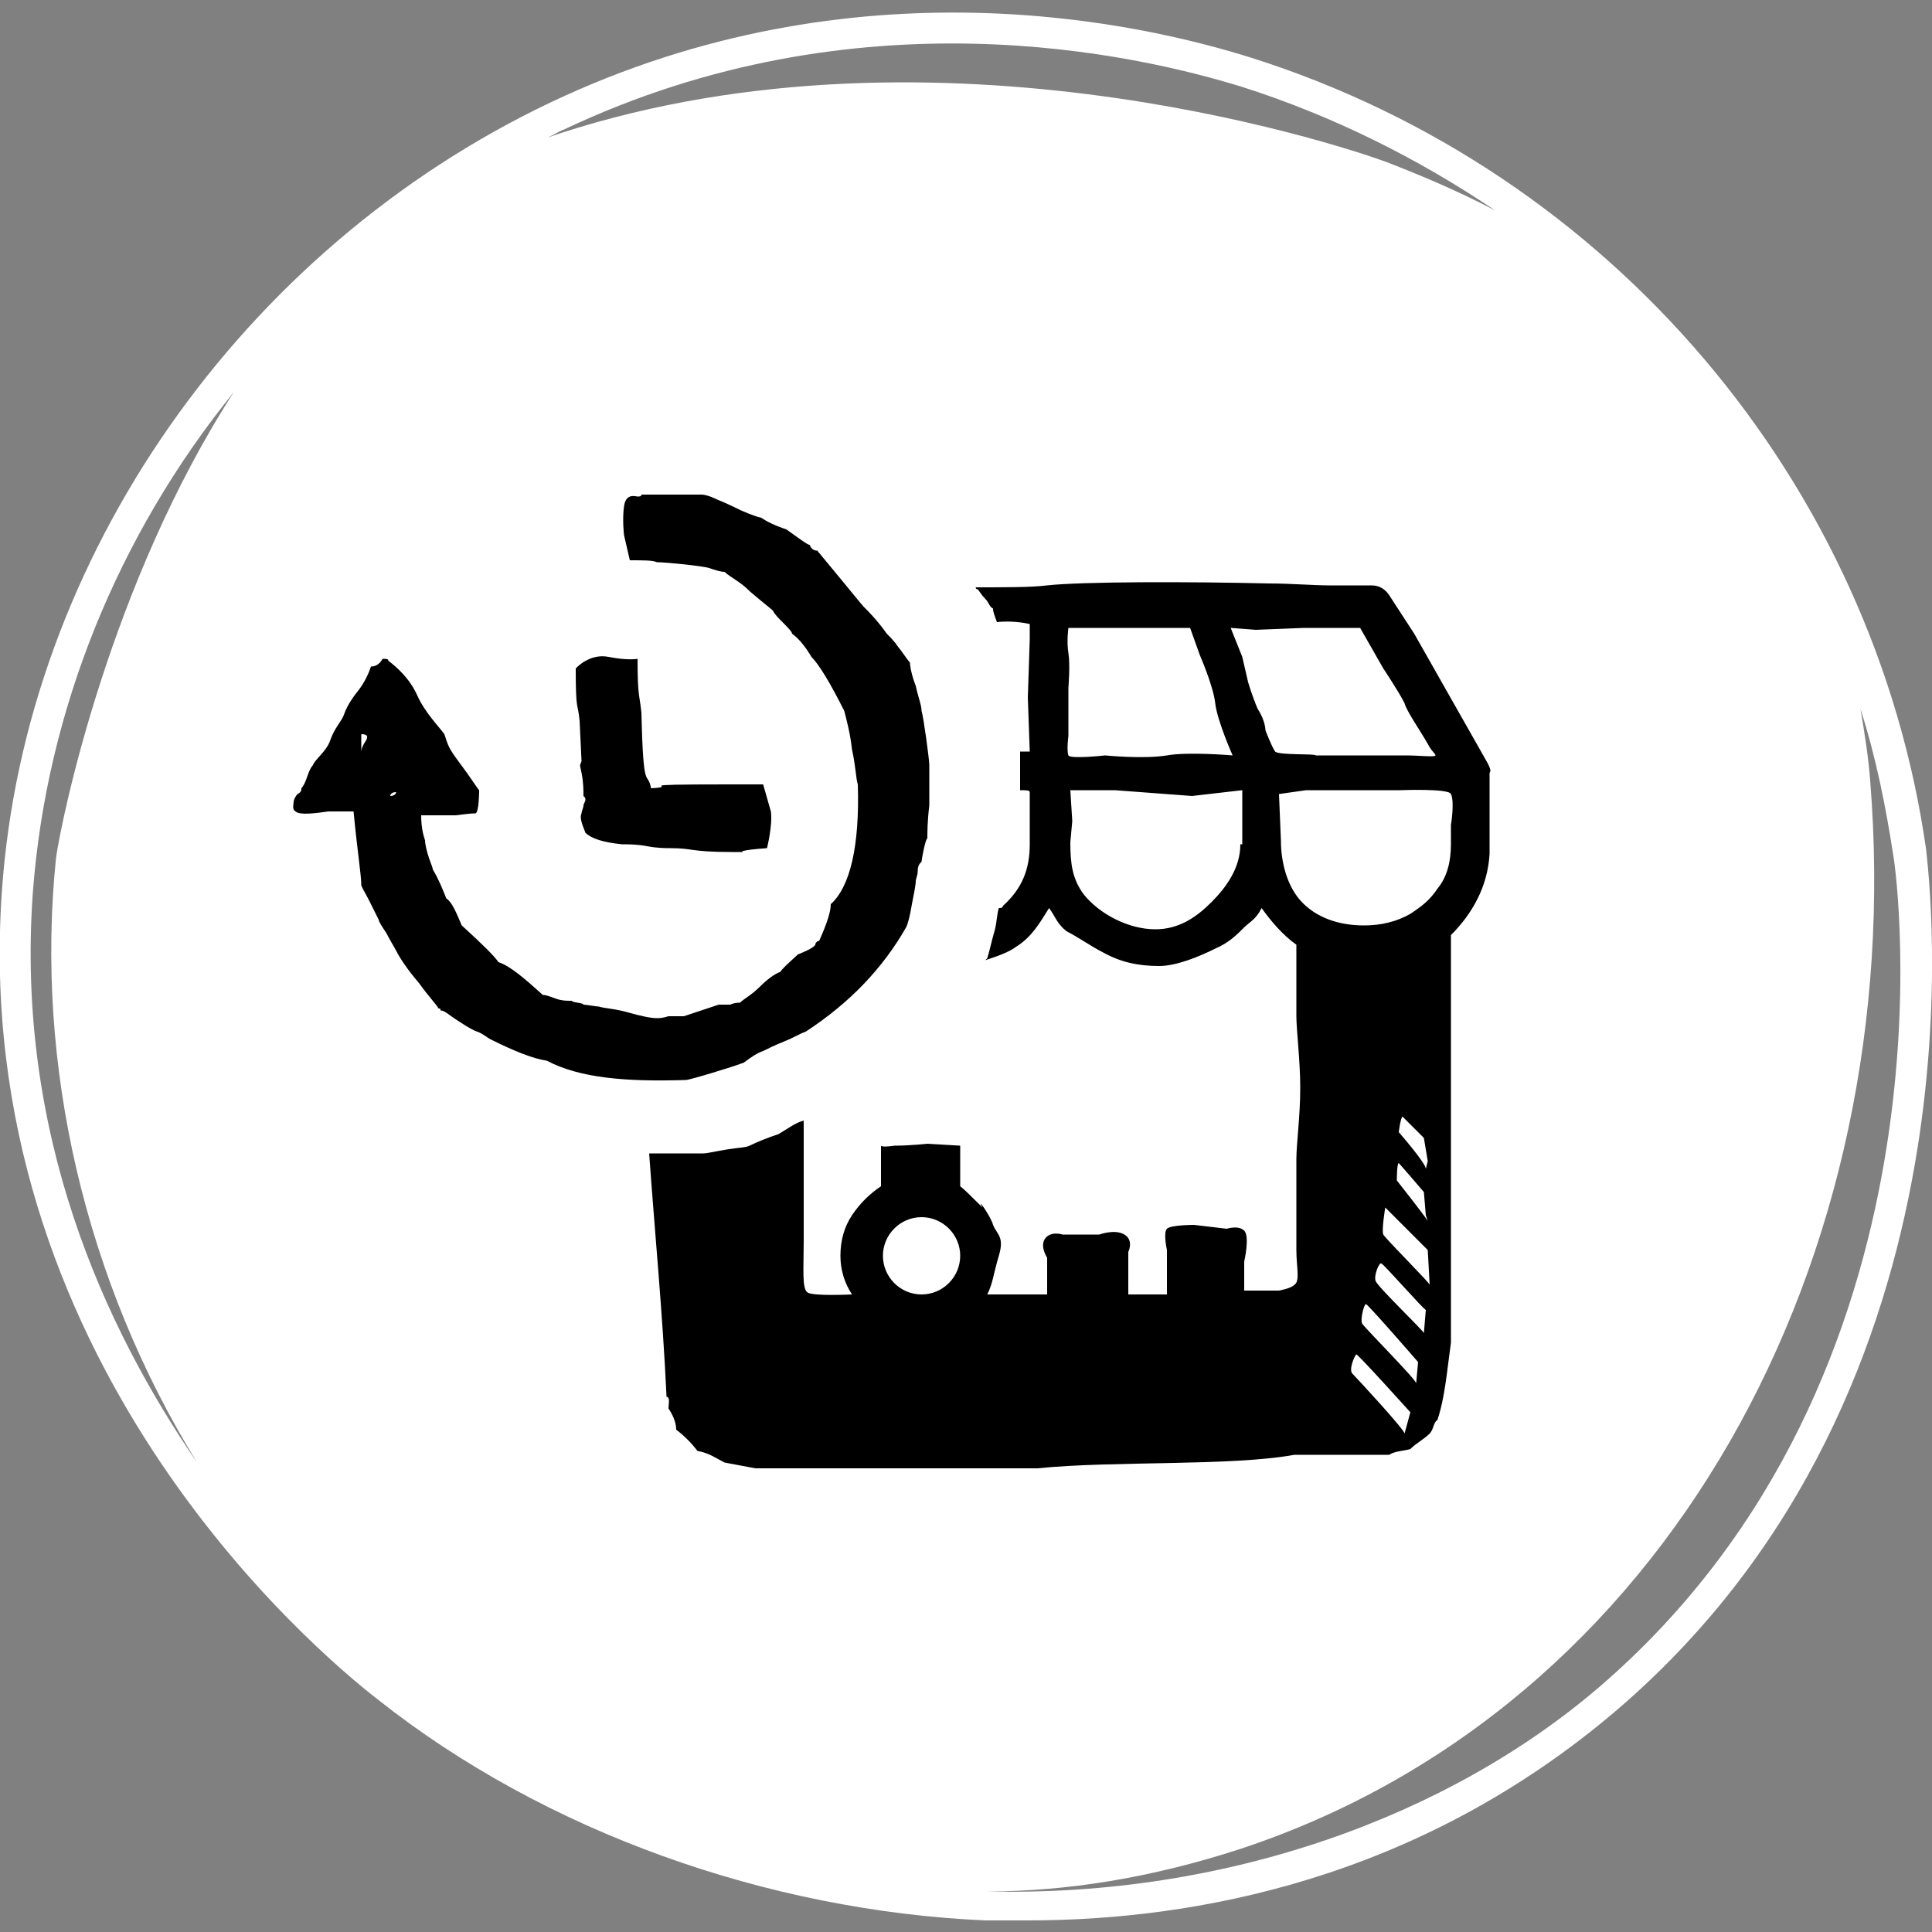
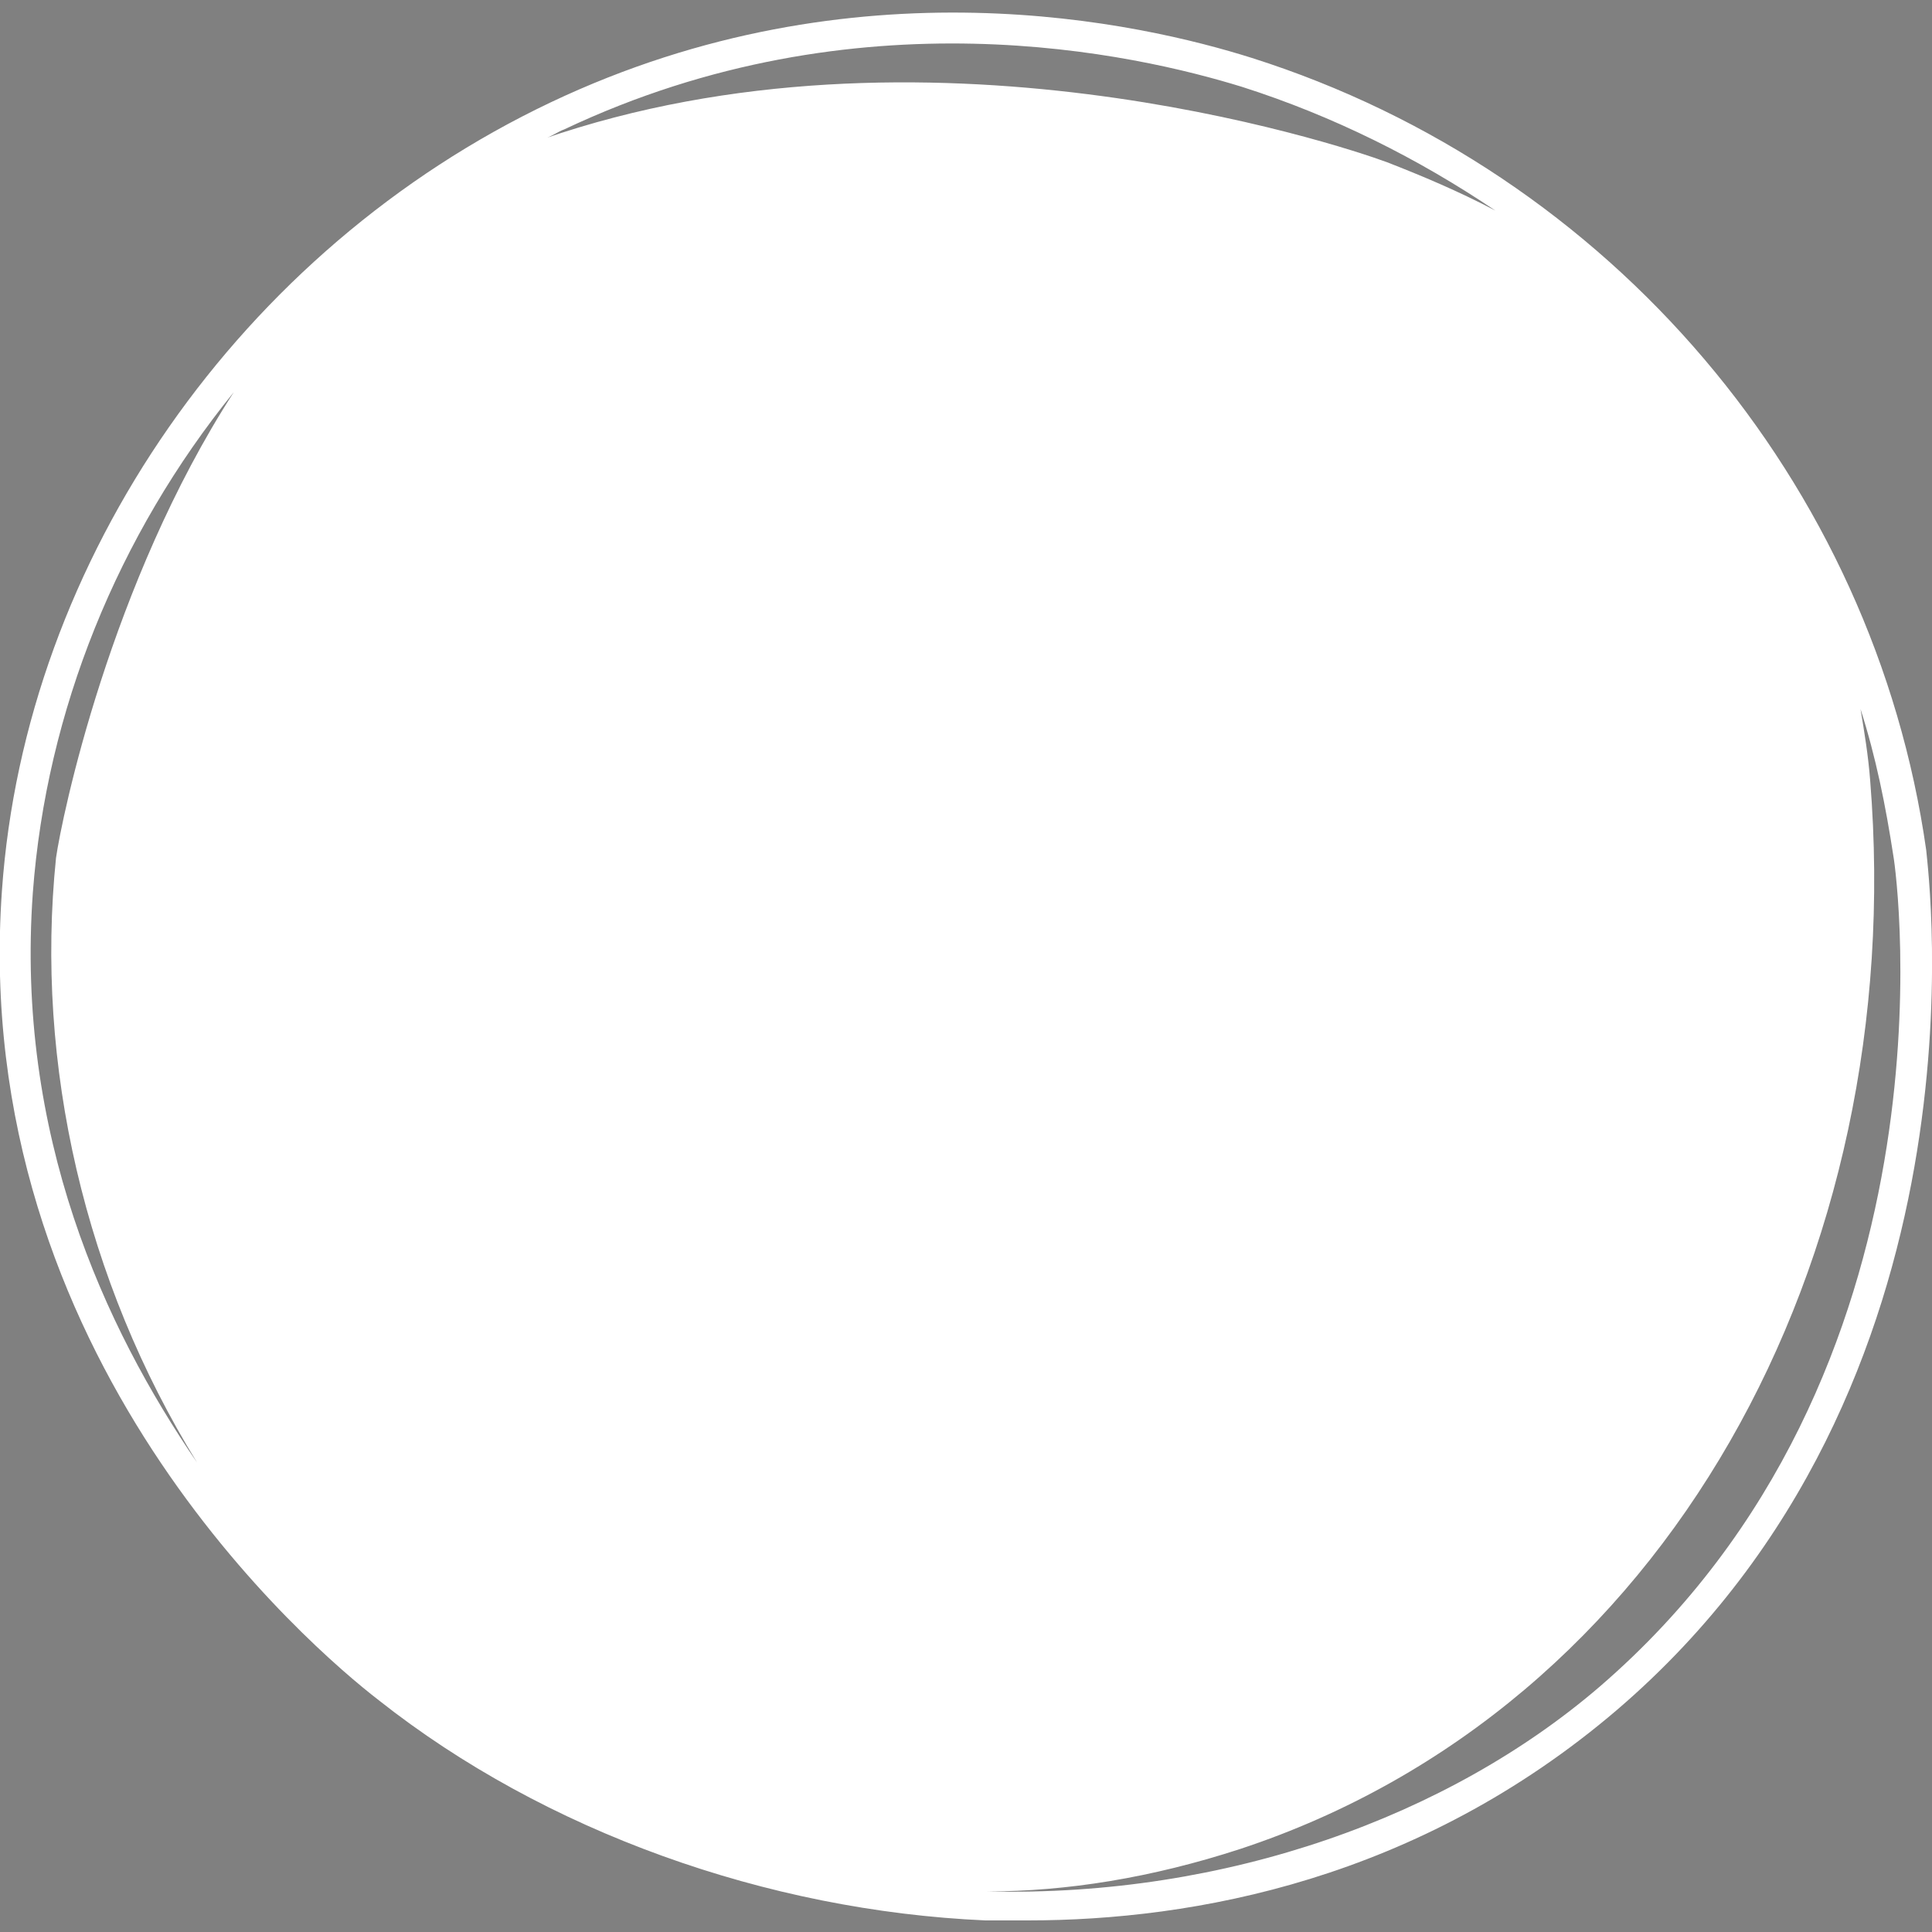
<svg xmlns="http://www.w3.org/2000/svg" version="1.1" id="Layer_1" x="0px" y="0px" viewBox="0 0 100 100" style="enable-background:new 0 0 100 100;" xml:space="preserve">
  <rect x="0" y="0" width="100" height="100" fill="#808080" stroke="none" />
  <style type="text/css">
	.st0{fill:#FFFFFF;}
</style>
  <path class="st0" d="M99.7,44C97,25,83.4,8.9,64.8,3c-5.7-1.8-20.5-5.2-36.3,2.3C12.5,12.9,1.3,28.9,0.1,46.1  c-1.7,24.1,16,39.2,19.5,41.9c8.6,6.8,20.1,10.9,31.4,11.4c0.7,0,1.5,0,2.2,0c8.6,0,20.2-2.1,30.5-10.9  C103.3,71.7,99.8,45.2,99.7,44z M29.2,6.7c15.2-7.2,29.6-3.9,35.1-2.2C69,6,73.4,8.2,77.4,10.9c-1.9-1-3.8-1.8-5.6-2.5  c-2.7-1-24.1-8-43.7-1.2C28.5,7.1,28.9,6.8,29.2,6.7z M1.7,46.2c0.7-9.4,4.4-18.5,10.4-25.9c-6.4,9.9-8.9,22-9.2,24.1  c-1.1,10.7,1.5,21.9,7.3,31.3C5.4,68.7,0.8,58.7,1.7,46.2z M82.8,87.3C75,94,63.5,98.2,51.1,97.9c4.1,0,8.5-0.7,13.1-2.2  c22.1-7.3,34.6-30.5,32.6-55.3c-0.1-1.3-0.3-2.5-0.5-3.7c0.8,2.5,1.3,5,1.7,7.6C98.2,45.4,101.6,71.1,82.8,87.3z" />
-   <path d="M30.1,39.4c-0.1,0.3-0.1,0.1,0,0.6c0.1,0.5,0.1,0.9,0.1,1.2c0.1,0.1,0.1,0.1,0.1,0.2c0,0.1-0.1,0.2-0.1,0.3  c0,0.1-0.1,0.3-0.1,0.4c-0.1,0.2,0,0.5,0.2,1c0.3,0.3,0.9,0.5,1.9,0.6c0.3,0,0.8,0,1.3,0.1c0.5,0.1,1,0.1,1.2,0.1  c1.2,0,1,0.2,3.2,0.2c0.3,0,0.5,0,0.6,0c-0.2,0-0.2-0.1,1.2-0.2c0,0,0.3-1.2,0.2-1.9c-0.2-0.7-0.4-1.4-0.4-1.4l-2,0h0.2  c-5.6,0-2.3,0.1-4,0.2c-0.2-1-0.4,0.4-0.5-3.9c-0.1-1-0.2-0.8-0.2-2.8c0,0-0.5,0.1-1.5-0.1s-1.7,0.6-1.7,0.6c0,2.3,0.1,1.7,0.2,2.7  L30.1,39.4z M38.6,44.3C38.7,44.3,39,44.3,38.6,44.3L38.6,44.3z M35.5,55.9c0.2,0,2.5-0.7,3-0.9c0.4-0.3,0.7-0.5,1-0.6  c0.2-0.1,0.6-0.3,1.1-0.5c0.5-0.2,0.8-0.4,1.1-0.5c2.3-1.5,4-3.3,5.2-5.4c0.1-0.2,0.2-0.6,0.3-1.2c0.1-0.5,0.2-1,0.2-1.2  c0-0.1,0.1-0.3,0.1-0.5c0-0.3,0.1-0.4,0.2-0.5c0-0.1,0.2-1.2,0.3-1.2c0-0.3,0-0.9,0.1-1.7c0-0.9,0-1.6,0-2.1c0-0.3-0.3-2.5-0.4-2.8  c0-0.3-0.2-0.8-0.3-1.3c-0.2-0.5-0.3-1-0.3-1.2c-0.1-0.1-0.5-0.7-0.6-0.8c-0.2-0.3-0.4-0.5-0.6-0.7c-0.5-0.7-0.9-1.1-1.2-1.4  c-0.1-0.1-0.9-1.1-2.4-2.9c-0.2,0-0.3-0.1-0.4-0.3c-0.1,0-0.5-0.3-1.2-0.8c-0.6-0.2-1-0.4-1.3-0.6c-0.4-0.1-0.9-0.3-1.5-0.6  c-0.4-0.2-0.7-0.3-0.9-0.4c-0.2-0.1-0.5-0.2-0.7-0.2h-3.1c0,0.1-0.1,0.1-0.2,0.1c-0.1,0-0.6-0.2-0.7,0.5s0,1.5,0,1.5l0.3,1.3  c0.7,0,1.2,0,1.4,0.1c0.5,0,2.4,0.2,2.7,0.3s0.6,0.2,0.8,0.2c0.1,0.1,0.4,0.3,0.7,0.5s0.5,0.4,0.6,0.5c0.7,0.6,1.1,0.9,1.2,1  c0.1,0.2,0.3,0.4,0.5,0.6s0.5,0.5,0.5,0.6c0.4,0.3,0.7,0.7,1,1.2c0.4,0.4,1,1.4,1.7,2.8c0.1,0.4,0.3,1.1,0.4,2  c0.2,0.9,0.2,1.5,0.3,1.8c0.1,3.2-0.4,5.3-1.4,6.2c0,0.4-0.2,1-0.6,1.9c-0.1,0-0.2,0.1-0.2,0.2c-0.1,0.2-0.9,0.5-0.9,0.5  c-0.1,0.1-0.9,0.8-0.9,0.9c-0.3,0.1-0.7,0.4-1.1,0.8s-0.8,0.6-1,0.8c-0.1,0-0.3,0-0.5,0.1c-0.3,0-0.5,0-0.6,0  c-0.3,0.1-0.9,0.3-1.8,0.6c-0.2,0-0.5,0-0.8,0c-0.3,0.1-0.5,0.1-0.6,0.1c-0.3,0-0.8-0.1-1.5-0.3s-1.2-0.2-1.5-0.3  c-0.1,0-0.7-0.1-0.8-0.1c0-0.1-0.6-0.1-0.6-0.2c-0.3,0-0.5,0-0.8-0.1c-0.3-0.1-0.5-0.2-0.7-0.2c-1-0.9-1.7-1.5-2.3-1.7  c-0.2-0.3-0.8-0.9-1.9-1.9c-0.3-0.7-0.5-1.2-0.8-1.4c-0.2-0.5-0.4-1-0.7-1.5c0-0.1-0.1-0.3-0.2-0.6S22,43.7,22,43.5  c-0.1-0.3-0.2-0.7-0.2-1.3l1.8,0c0,0,0.7-0.1,1-0.1c0.2,0,0.2-1.2,0.2-1.2c-0.1-0.1-0.4-0.6-1-1.4c-0.6-0.8-0.6-0.9-0.8-1.5  c-0.2-0.3-1-1.1-1.4-2c-0.4-0.9-1.1-1.5-1.5-1.8c0-0.1-0.1-0.1-0.3-0.1c-0.1,0.2-0.3,0.4-0.6,0.4c-0.1,0.3-0.3,0.8-0.7,1.3  c-0.4,0.5-0.6,0.9-0.7,1.2c-0.1,0.3-0.5,0.7-0.7,1.3c-0.2,0.6-0.8,1-0.9,1.3c-0.1,0.1-0.2,0.3-0.3,0.6s-0.2,0.5-0.3,0.6  c0,0.1,0,0.2-0.2,0.3c-0.1,0.1-0.2,0.3-0.2,0.4c0,0.1-0.1,0.4,0.1,0.5c0.2,0.2,1,0.1,1.7,0c0.7,0,1,0,1,0l0.3,0  c0.2,2.1,0.4,3.3,0.4,3.8c0,0.1,0.2,0.4,0.4,0.8c0.2,0.4,0.4,0.8,0.5,1c0,0.1,0.2,0.4,0.4,0.7c0.2,0.4,0.4,0.7,0.5,0.9  c0.2,0.4,0.6,1,1.2,1.7c0.5,0.7,0.9,1.1,1,1.3c0.1,0,0.1,0,0.1,0.1c0.2,0,0.4,0.2,0.7,0.4c0.3,0.2,0.9,0.6,1.2,0.7  c0.3,0.1,0.5,0.3,0.7,0.4c1.2,0.6,2.2,1,2.9,1.1C30,55.8,32.4,56,35.5,55.9z M18.9,38.4c-0.2,0.3-0.2,0.5-0.2,0.5l0-0.9  C19,38,19.1,38.1,18.9,38.4z M20.2,41.2c0-0.1,0.1-0.2,0.3-0.2C20.5,41.1,20.4,41.2,20.2,41.2z M77,39.5l-3.8-6.7l-1.3-2  c-0.2-0.3-0.5-0.5-0.9-0.5c0,0-0.8,0-2.2,0c-0.8,0-2-0.1-3.1-0.1c-4.2-0.1-9.7-0.1-11.5,0.1c-0.8,0.1-2.1,0.1-3.7,0.1  c0,0,0,0.1,0.1,0.1c0.1,0.1,0.2,0.3,0.4,0.5s0.2,0.4,0.4,0.5c0,0.2,0.1,0.4,0.2,0.7c0.9-0.1,1.7,0.1,1.7,0.1v0.8l-0.1,3l0.1,2.8  h-0.5c0,0.5,0,1.2,0,2c0.3,0,0.5,0,0.5,0.1c0,0.2,0,1.2,0,1.2v1.5c0,1.3-0.4,2.3-1.4,3.2C51.9,47,51.8,47,51.7,47  c-0.1,0.3-0.1,0.7-0.2,1.1c-0.2,0.7-0.3,1.2-0.4,1.5c0,0-0.1,0.1-0.1,0.1c0.6-0.2,1.2-0.4,1.6-0.7c0.8-0.5,1.2-1.2,1.7-2  c0.3,0.4,0.4,0.8,0.9,1.2c0.6,0.3,1.3,0.8,1.9,1.1c0.9,0.5,1.8,0.7,2.9,0.7c0.9,0,2.1-0.5,2.9-0.9c0.7-0.3,1.1-0.7,1.5-1.1  c0.3-0.3,0.6-0.4,0.9-1c0.5,0.7,1.1,1.4,1.8,1.9c0,0,0,2.2,0,3.7c0,0.7,0.2,2.3,0.2,3.7c0,1.5-0.2,2.9-0.2,3.7c0,1,0,3.1,0,4.7  c0,0.9,0.2,1.6-0.1,1.8c-0.2,0.2-0.8,0.3-0.8,0.3h-1.8v-1.5c0,0,0.3-1.3,0-1.6s-0.9-0.1-0.9-0.1l-1.7-0.2c0,0-1.2,0-1.4,0.2  c-0.2,0.2,0,1.1,0,1.1V67h-2v-2.2c0,0,0.3-0.6-0.2-0.9s-1.3,0-1.3,0H55c0,0-0.6-0.2-0.9,0.2s0.1,1,0.1,1V67h-3.1  c0.3-0.6,0.3-1,0.6-2c0.3-1-0.1-1.1-0.3-1.6c-0.1-0.4-0.8-1.4-0.6-1c0.3,0.4-0.7-0.7-1.1-1v-2.1L48,59.2c0,0-0.9,0.1-1.7,0.1  c-0.7,0.1-0.7,0-0.7,0v2.1c-0.6,0.4-1.1,0.9-1.5,1.5c-0.4,0.6-0.6,1.3-0.6,2.1c0,0.7,0.2,1.4,0.6,2c0,0-2,0.1-2.3-0.1  s-0.2-1.2-0.2-2.7c0-2,0-4.7,0-5.8c0-0.1,0-0.2,0-0.4c0,0,0,0,0,0c-0.4,0.1-0.8,0.4-1.3,0.7c-0.6,0.2-1.1,0.4-1.5,0.6  c-0.2,0.1-0.6,0.1-1.2,0.2c-0.6,0.1-1,0.2-1.2,0.2c-1,0-1.9,0-2.8,0c0.3,4.2,0.7,8.3,0.9,12.6c0.2,0,0.1,0.4,0.1,0.6  c0.2,0.3,0.4,0.7,0.4,1.1c0.4,0.3,0.8,0.7,1.1,1.1c0.6,0.1,1,0.4,1.4,0.6c0.5,0.1,1.1,0.2,1.6,0.3h14.6c3.9-0.4,10-0.1,13.3-0.7h4.9  c0.3-0.2,0.8-0.2,1.1-0.3c0.3-0.3,0.7-0.5,1-0.8c0.2-0.2,0.2-0.6,0.4-0.7c0.4-1.2,0.5-2.6,0.7-4V48.4c1.1-1.1,1.9-2.5,2-4.2h0V40  C77.2,39.9,77.1,39.7,77,39.5z M47.7,67L47.7,67c-1.1,0-2-0.9-2-2c0-1.1,0.9-2,2-2s2,0.9,2,2C49.7,66.1,48.8,67,47.7,67z M55.3,38.1  v-2.5c0,0,0.1-1.2,0-1.8c-0.1-0.6,0-1.3,0-1.3h2.8c0,0,0.6,0,1.7,0s1.8,0,1.8,0l0.5,1.4c0,0,0.7,1.6,0.8,2.5  c0.1,0.9,0.9,2.7,0.9,2.7s-2.3-0.2-3.4,0c-1.2,0.2-3.2,0-3.2,0s-1.8,0.2-1.9,0C55.2,38.8,55.3,38.1,55.3,38.1z M64.2,43.7  c0,1.2-0.7,2.2-1.5,3c-0.8,0.8-1.7,1.4-2.9,1.4c-1.4,0-2.9-0.8-3.7-1.8c-0.6-0.8-0.7-1.6-0.7-2.7l0.1-1.1l-0.1-1.6h2.3l4,0.3  l2.6-0.3V43.7z M66,38.9c-0.2-0.3-0.5-1.1-0.5-1.1s0-0.5-0.4-1.1c-0.3-0.7-0.5-1.4-0.5-1.4l-0.3-1.3l-0.6-1.5l1.3,0.1l2.5-0.1  c0,0-0.1,0,0.8,0c0.9,0,2.1,0,2.1,0l1.2,2.1c0,0,0.8,1.2,1.1,1.8c0.1,0.4,0.8,1.4,1.2,2.1c0.2,0.4,0.4,0.5,0.4,0.6  c0,0.1-0.9,0-1.5,0c-0.6,0-3.1,0-3.1,0h-1.6C68.1,39,66.2,39.1,66,38.9z M72.7,74.2c0-0.2-2.5-2.9-2.7-3.1s0.1-0.9,0.2-1  c0.1,0,2.8,3,2.8,3L72.7,74.2z M73.3,71.6c0-0.2-2.7-2.9-2.8-3.1s0.1-1,0.2-1c0.1,0,2.7,3,2.7,3L73.3,71.6z M73.7,69  c0-0.1-2.4-2.4-2.5-2.7c-0.1-0.3,0.2-1,0.3-0.9c0.1,0,2.2,2.4,2.3,2.4L73.7,69z M74,66.5c0-0.1-2.3-2.4-2.4-2.6  c-0.1-0.2,0.1-1.4,0.1-1.4c0.1,0.1,2.2,2.2,2.2,2.2L74,66.5z M72.4,60.2c0.1,0.1,1.3,1.5,1.3,1.5l0.1,1.2l0.1,0.3  c-0.1-0.2-1.6-2.1-1.6-2.1S72.3,60.2,72.4,60.2z M72.4,58.6c0,0,0.1-0.8,0.2-0.8c0.1,0.1,1.1,1.1,1.1,1.1l0.2,1.2l-0.1,0.4  C73.8,60.2,72.4,58.6,72.4,58.6z M75.1,42.7v1c0,0.9-0.2,1.7-0.7,2.3c-0.4,0.6-0.8,0.9-1.4,1.3c-0.7,0.4-1.5,0.6-2.4,0.6  c-1.3,0-2.5-0.4-3.3-1.3c-0.7-0.8-1-2-1-3.1l-0.1-2.4l1.4-0.2c0,0,2.8,0,3.5,0c0.7,0,1.4,0,1.4,0s2.5-0.1,2.6,0.2  C75.3,41.5,75.1,42.7,75.1,42.7z" />
</svg>